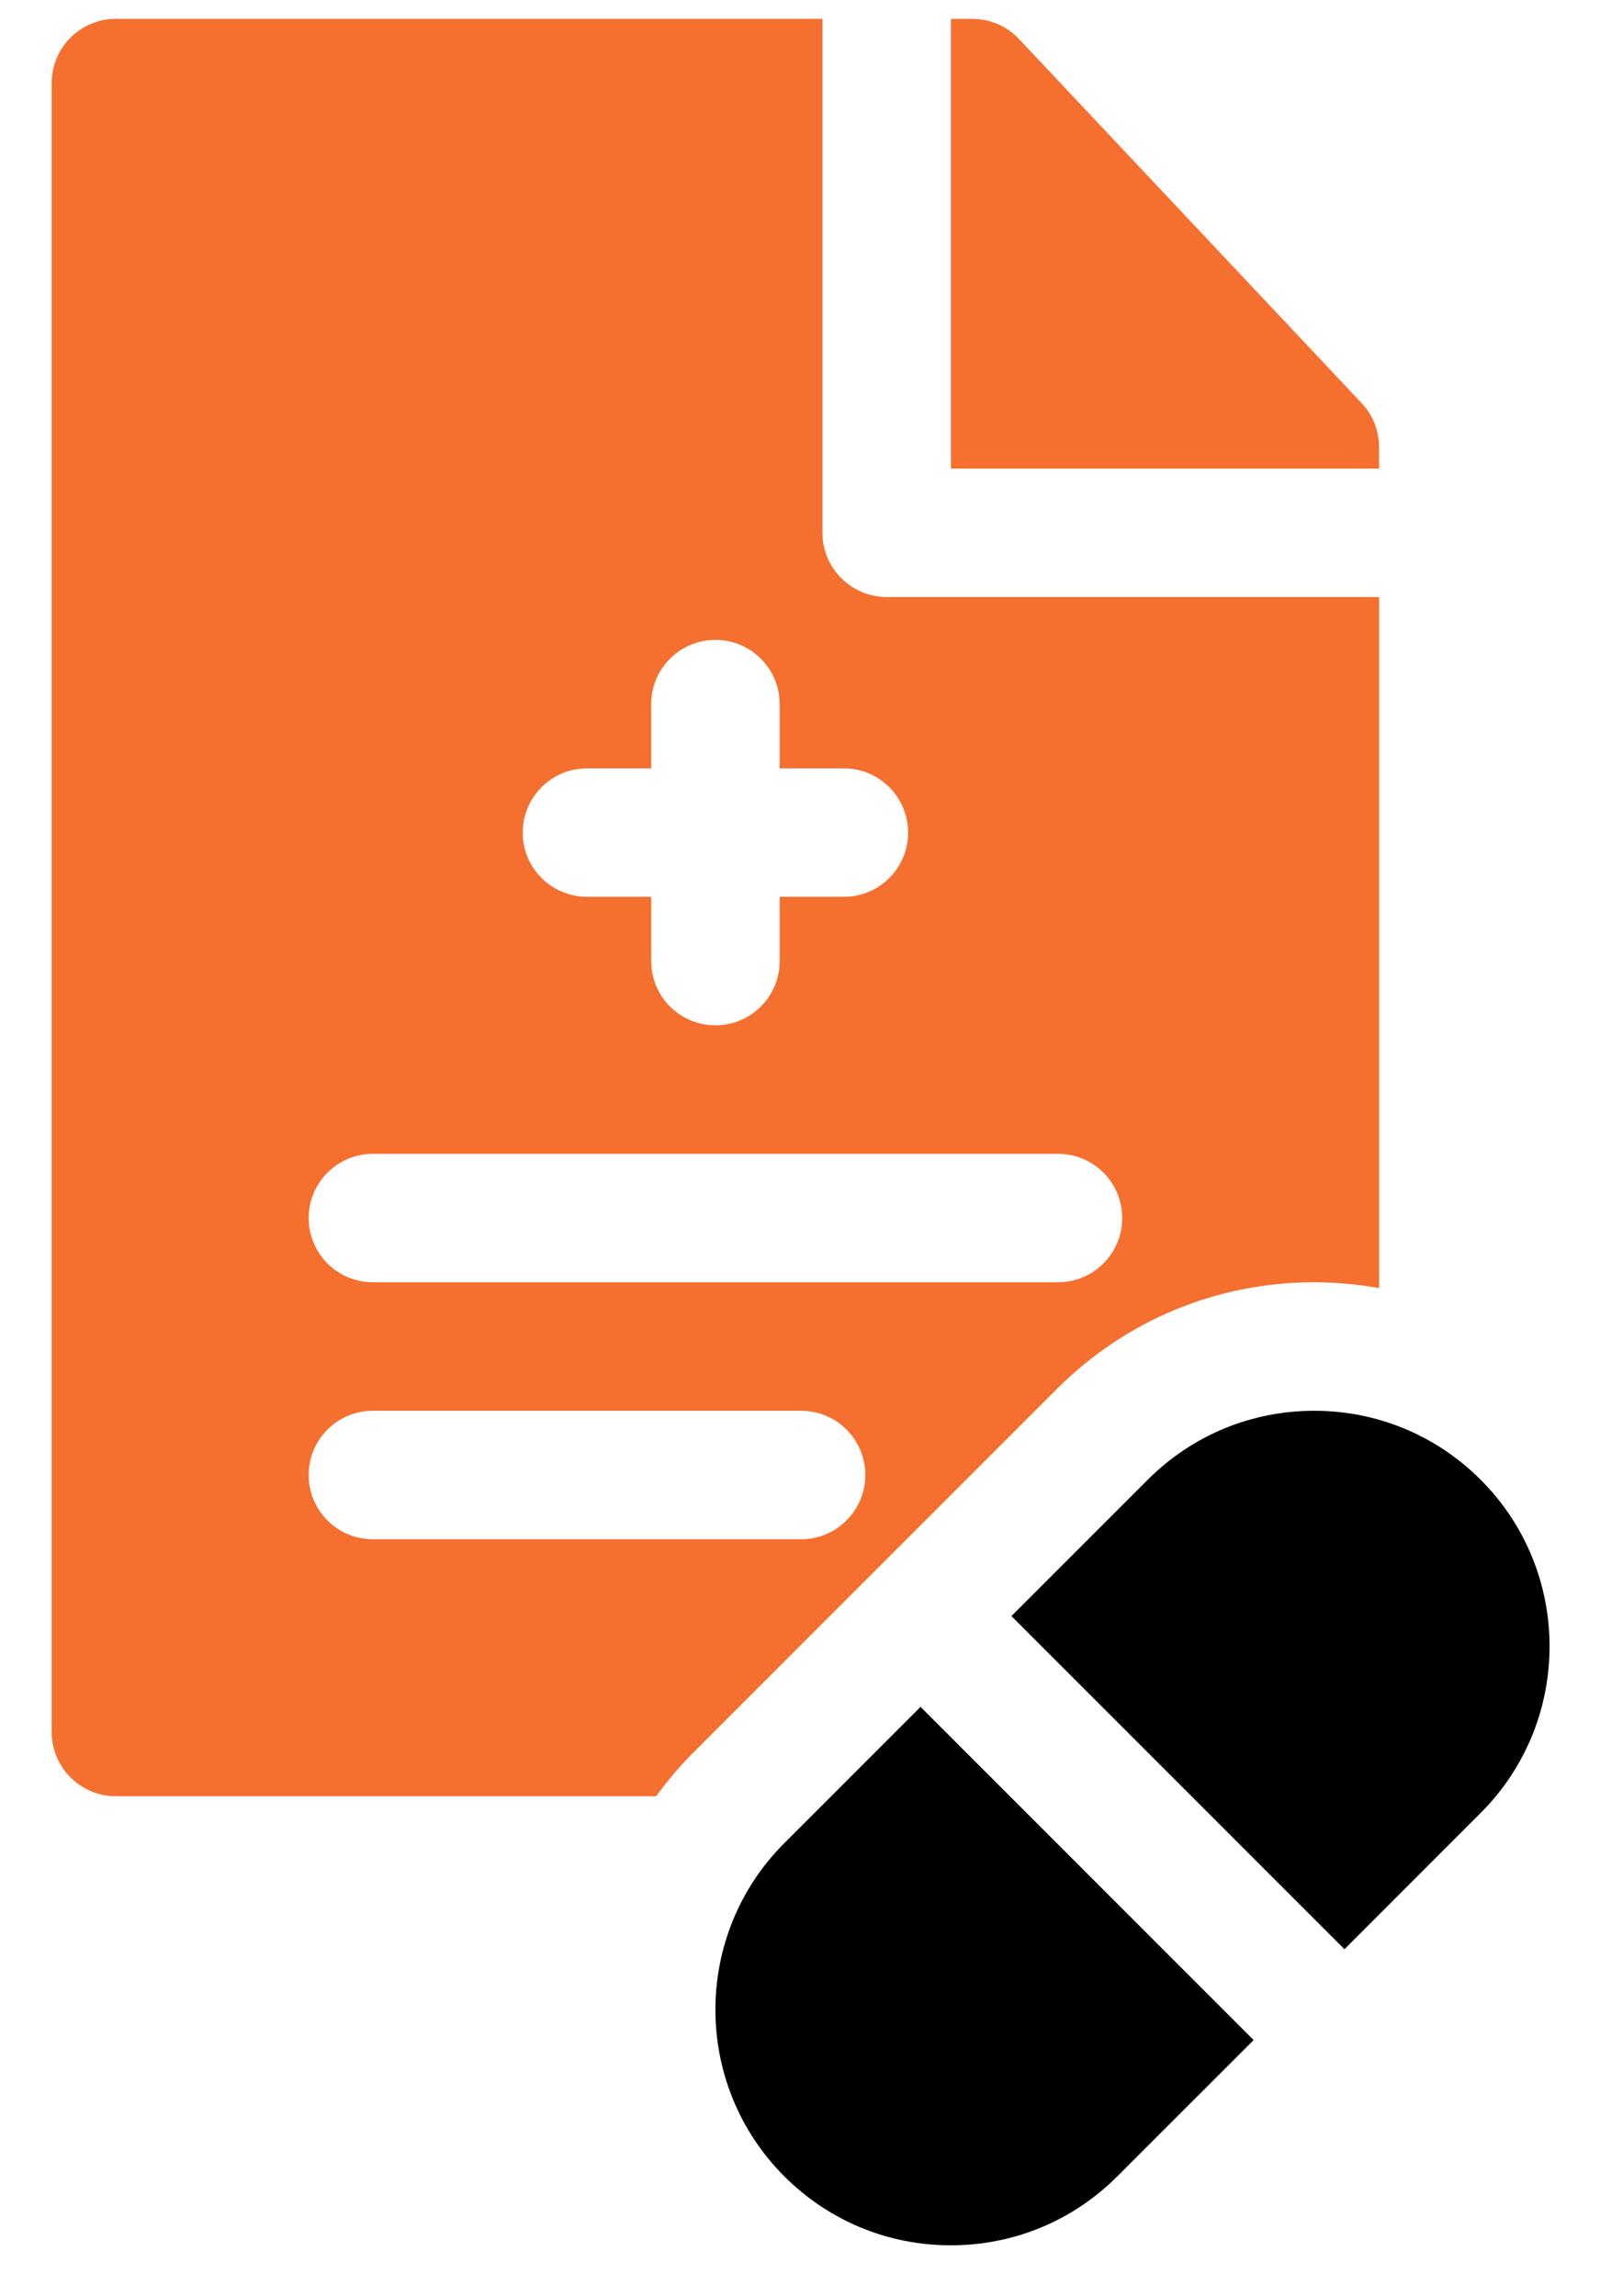
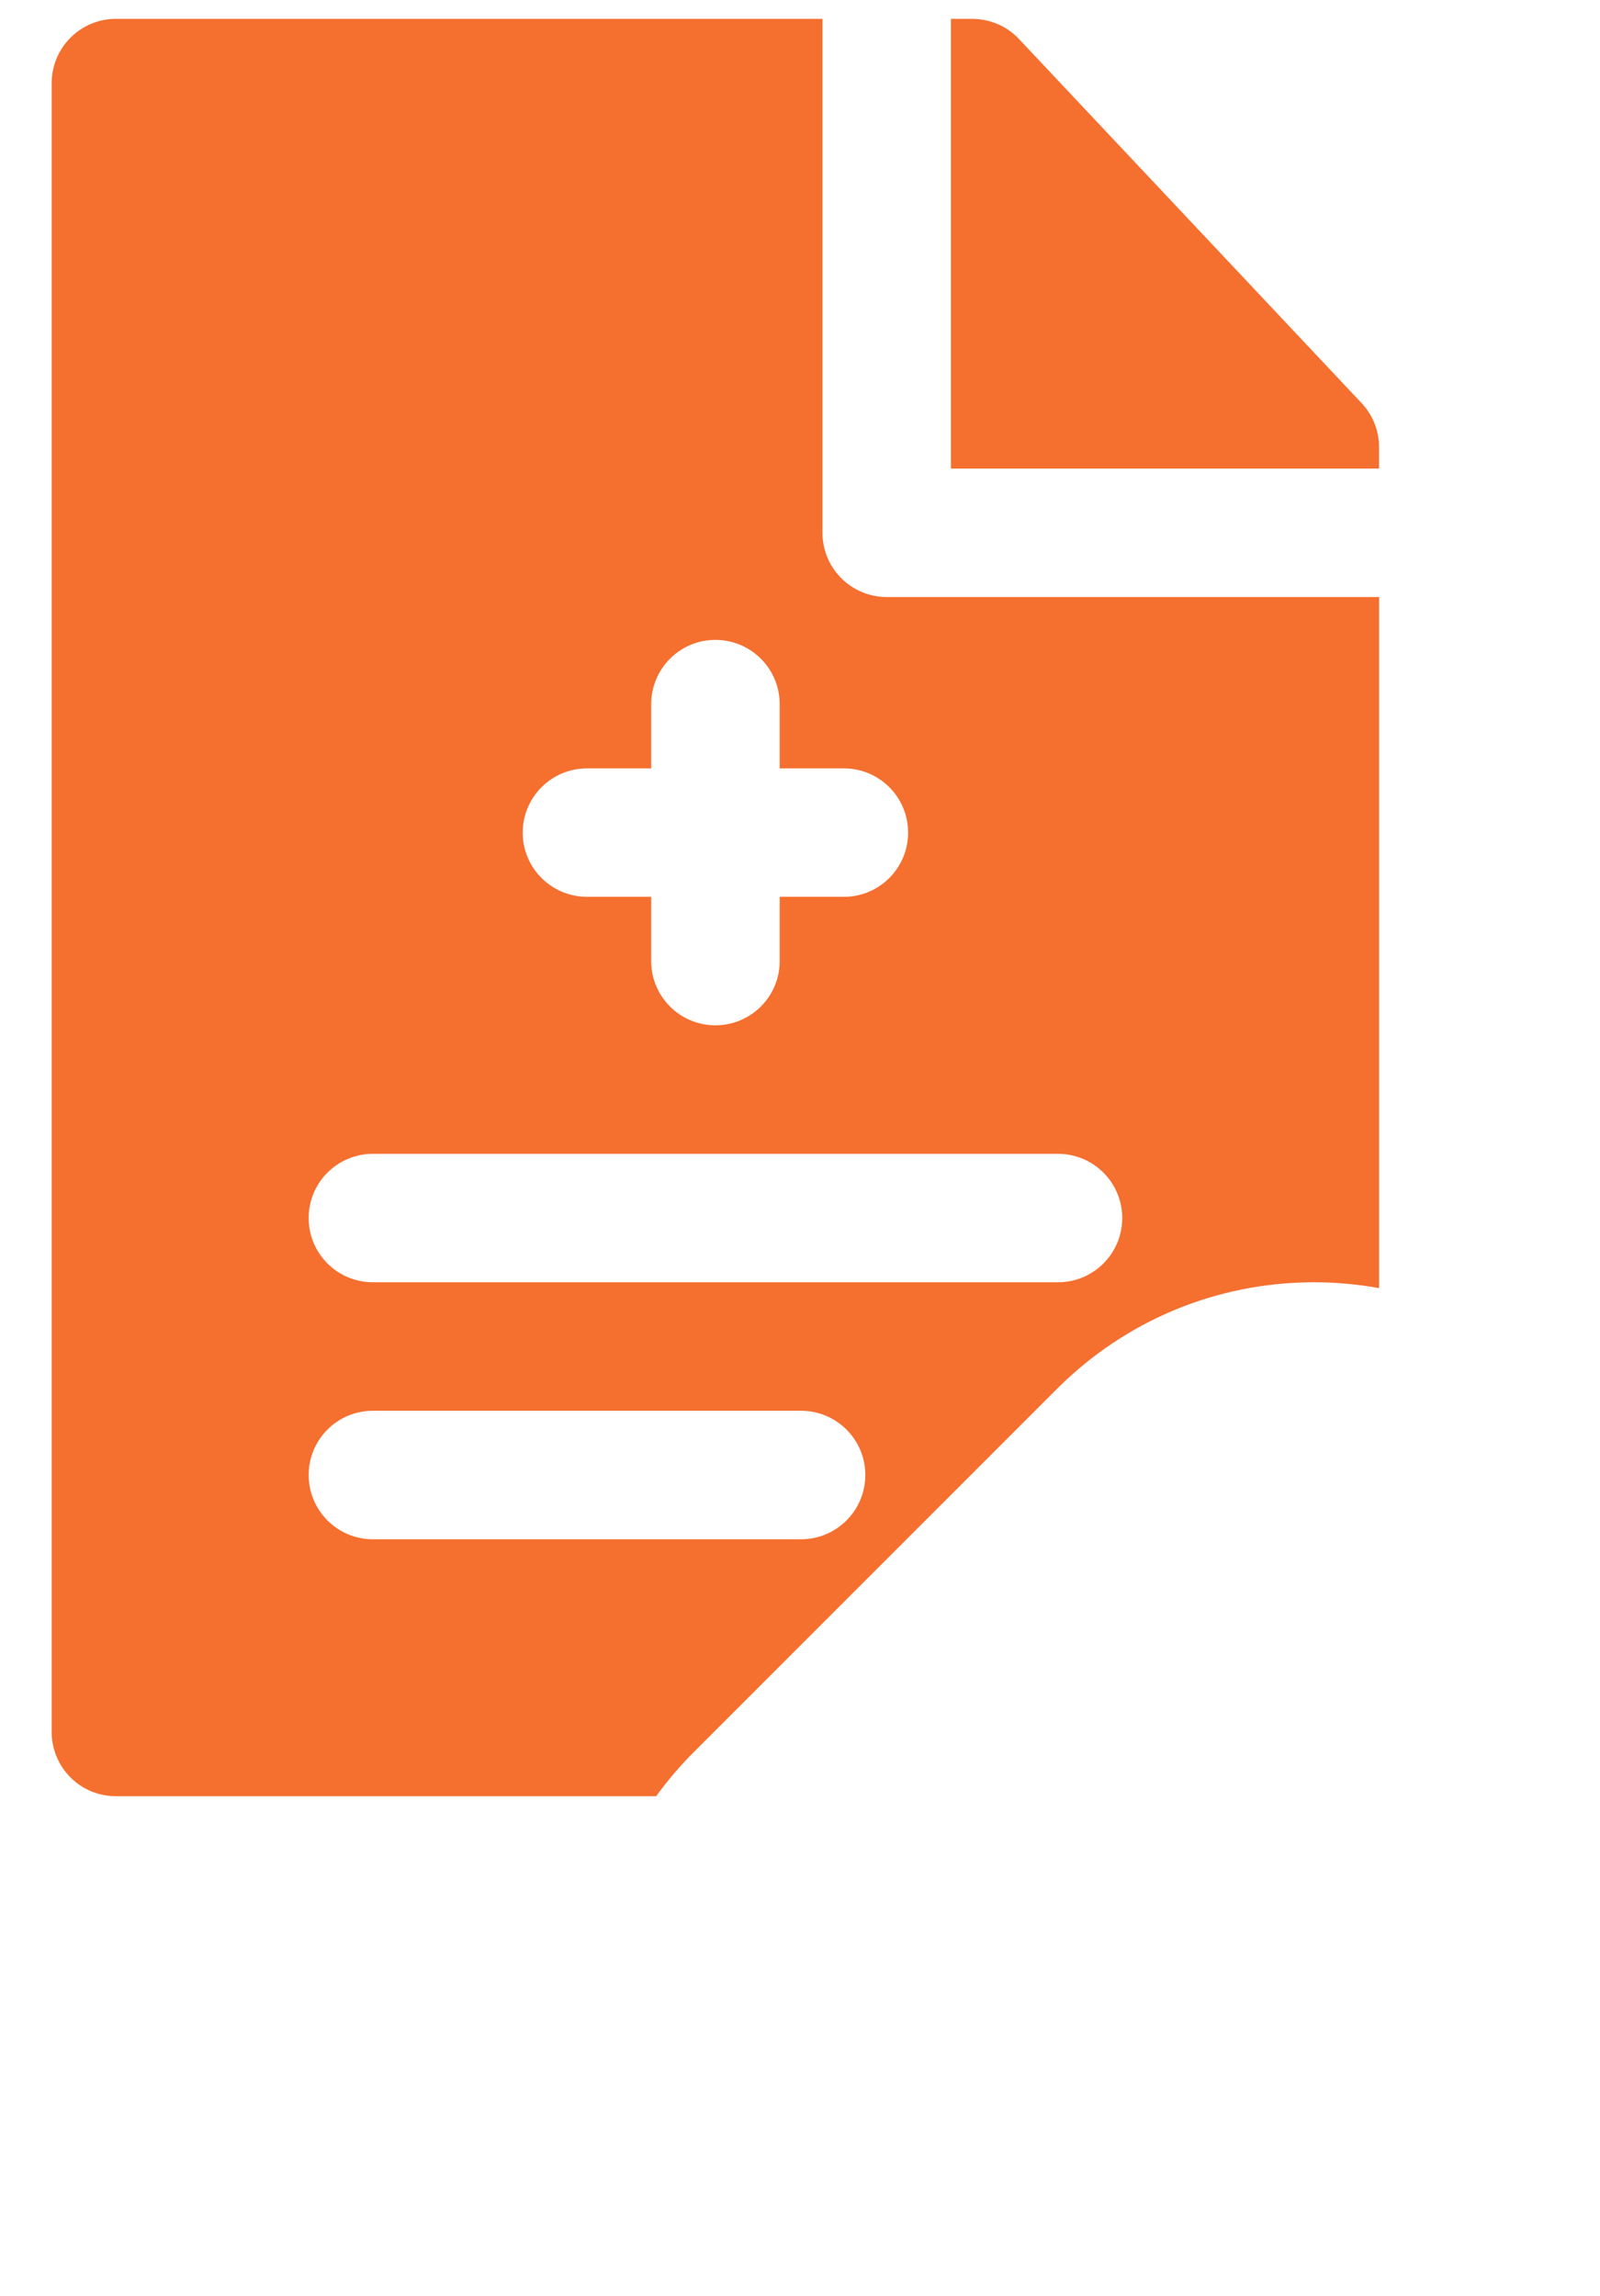
<svg xmlns="http://www.w3.org/2000/svg" width="23" height="33" viewBox="0 0 23 33" fill="none">
  <path d="M18.893 18.43C19.209 18.43 19.521 18.46 19.825 18.514V8.581H12.747C12.237 8.581 11.823 8.168 11.823 7.658V0.271H1.666C1.156 0.271 0.743 0.685 0.743 1.195V24.894C0.743 25.404 1.156 25.817 1.666 25.817H9.432C9.595 25.593 9.774 25.382 9.97 25.186L15.193 19.963C16.182 18.975 17.496 18.43 18.893 18.43ZM8.438 11.044H9.361V10.12C9.361 9.611 9.774 9.197 10.284 9.197C10.794 9.197 11.208 9.611 11.208 10.12V11.044H12.131C12.641 11.044 13.054 11.457 13.054 11.967C13.054 12.477 12.641 12.89 12.131 12.89H11.208V13.814C11.208 14.324 10.794 14.737 10.284 14.737C9.774 14.737 9.361 14.324 9.361 13.814V12.89H8.438C7.928 12.89 7.514 12.477 7.514 11.967C7.514 11.457 7.928 11.044 8.438 11.044ZM5.36 16.584H15.209C15.719 16.584 16.132 16.997 16.132 17.507C16.132 18.017 15.719 18.43 15.209 18.43H5.36C4.85 18.43 4.437 18.017 4.437 17.507C4.437 16.997 4.85 16.584 5.36 16.584ZM11.515 22.124H5.36C4.85 22.124 4.437 21.71 4.437 21.2C4.437 20.69 4.85 20.277 5.36 20.277H11.515C12.025 20.277 12.439 20.69 12.439 21.2C12.439 21.71 12.025 22.124 11.515 22.124Z" fill="#F56F2F" />
  <path d="M19.824 6.427C19.824 6.192 19.735 5.966 19.573 5.794L14.649 0.562C14.563 0.47 14.459 0.397 14.343 0.347C14.227 0.297 14.103 0.272 13.977 0.271H13.669V6.735H19.824L19.824 6.427Z" fill="#F56F2F" />
-   <path d="M11.274 26.492C9.954 27.812 9.954 29.96 11.274 31.28C11.914 31.92 12.764 32.272 13.668 32.272C14.572 32.272 15.423 31.92 16.062 31.28L18.021 29.322L13.233 24.533L11.274 26.492ZM21.285 21.269C20.646 20.63 19.796 20.277 18.891 20.277C17.987 20.277 17.137 20.63 16.498 21.269L14.539 23.228L19.327 28.016L21.285 26.057C22.605 24.737 22.605 22.589 21.285 21.269Z" fill="black" />
</svg>